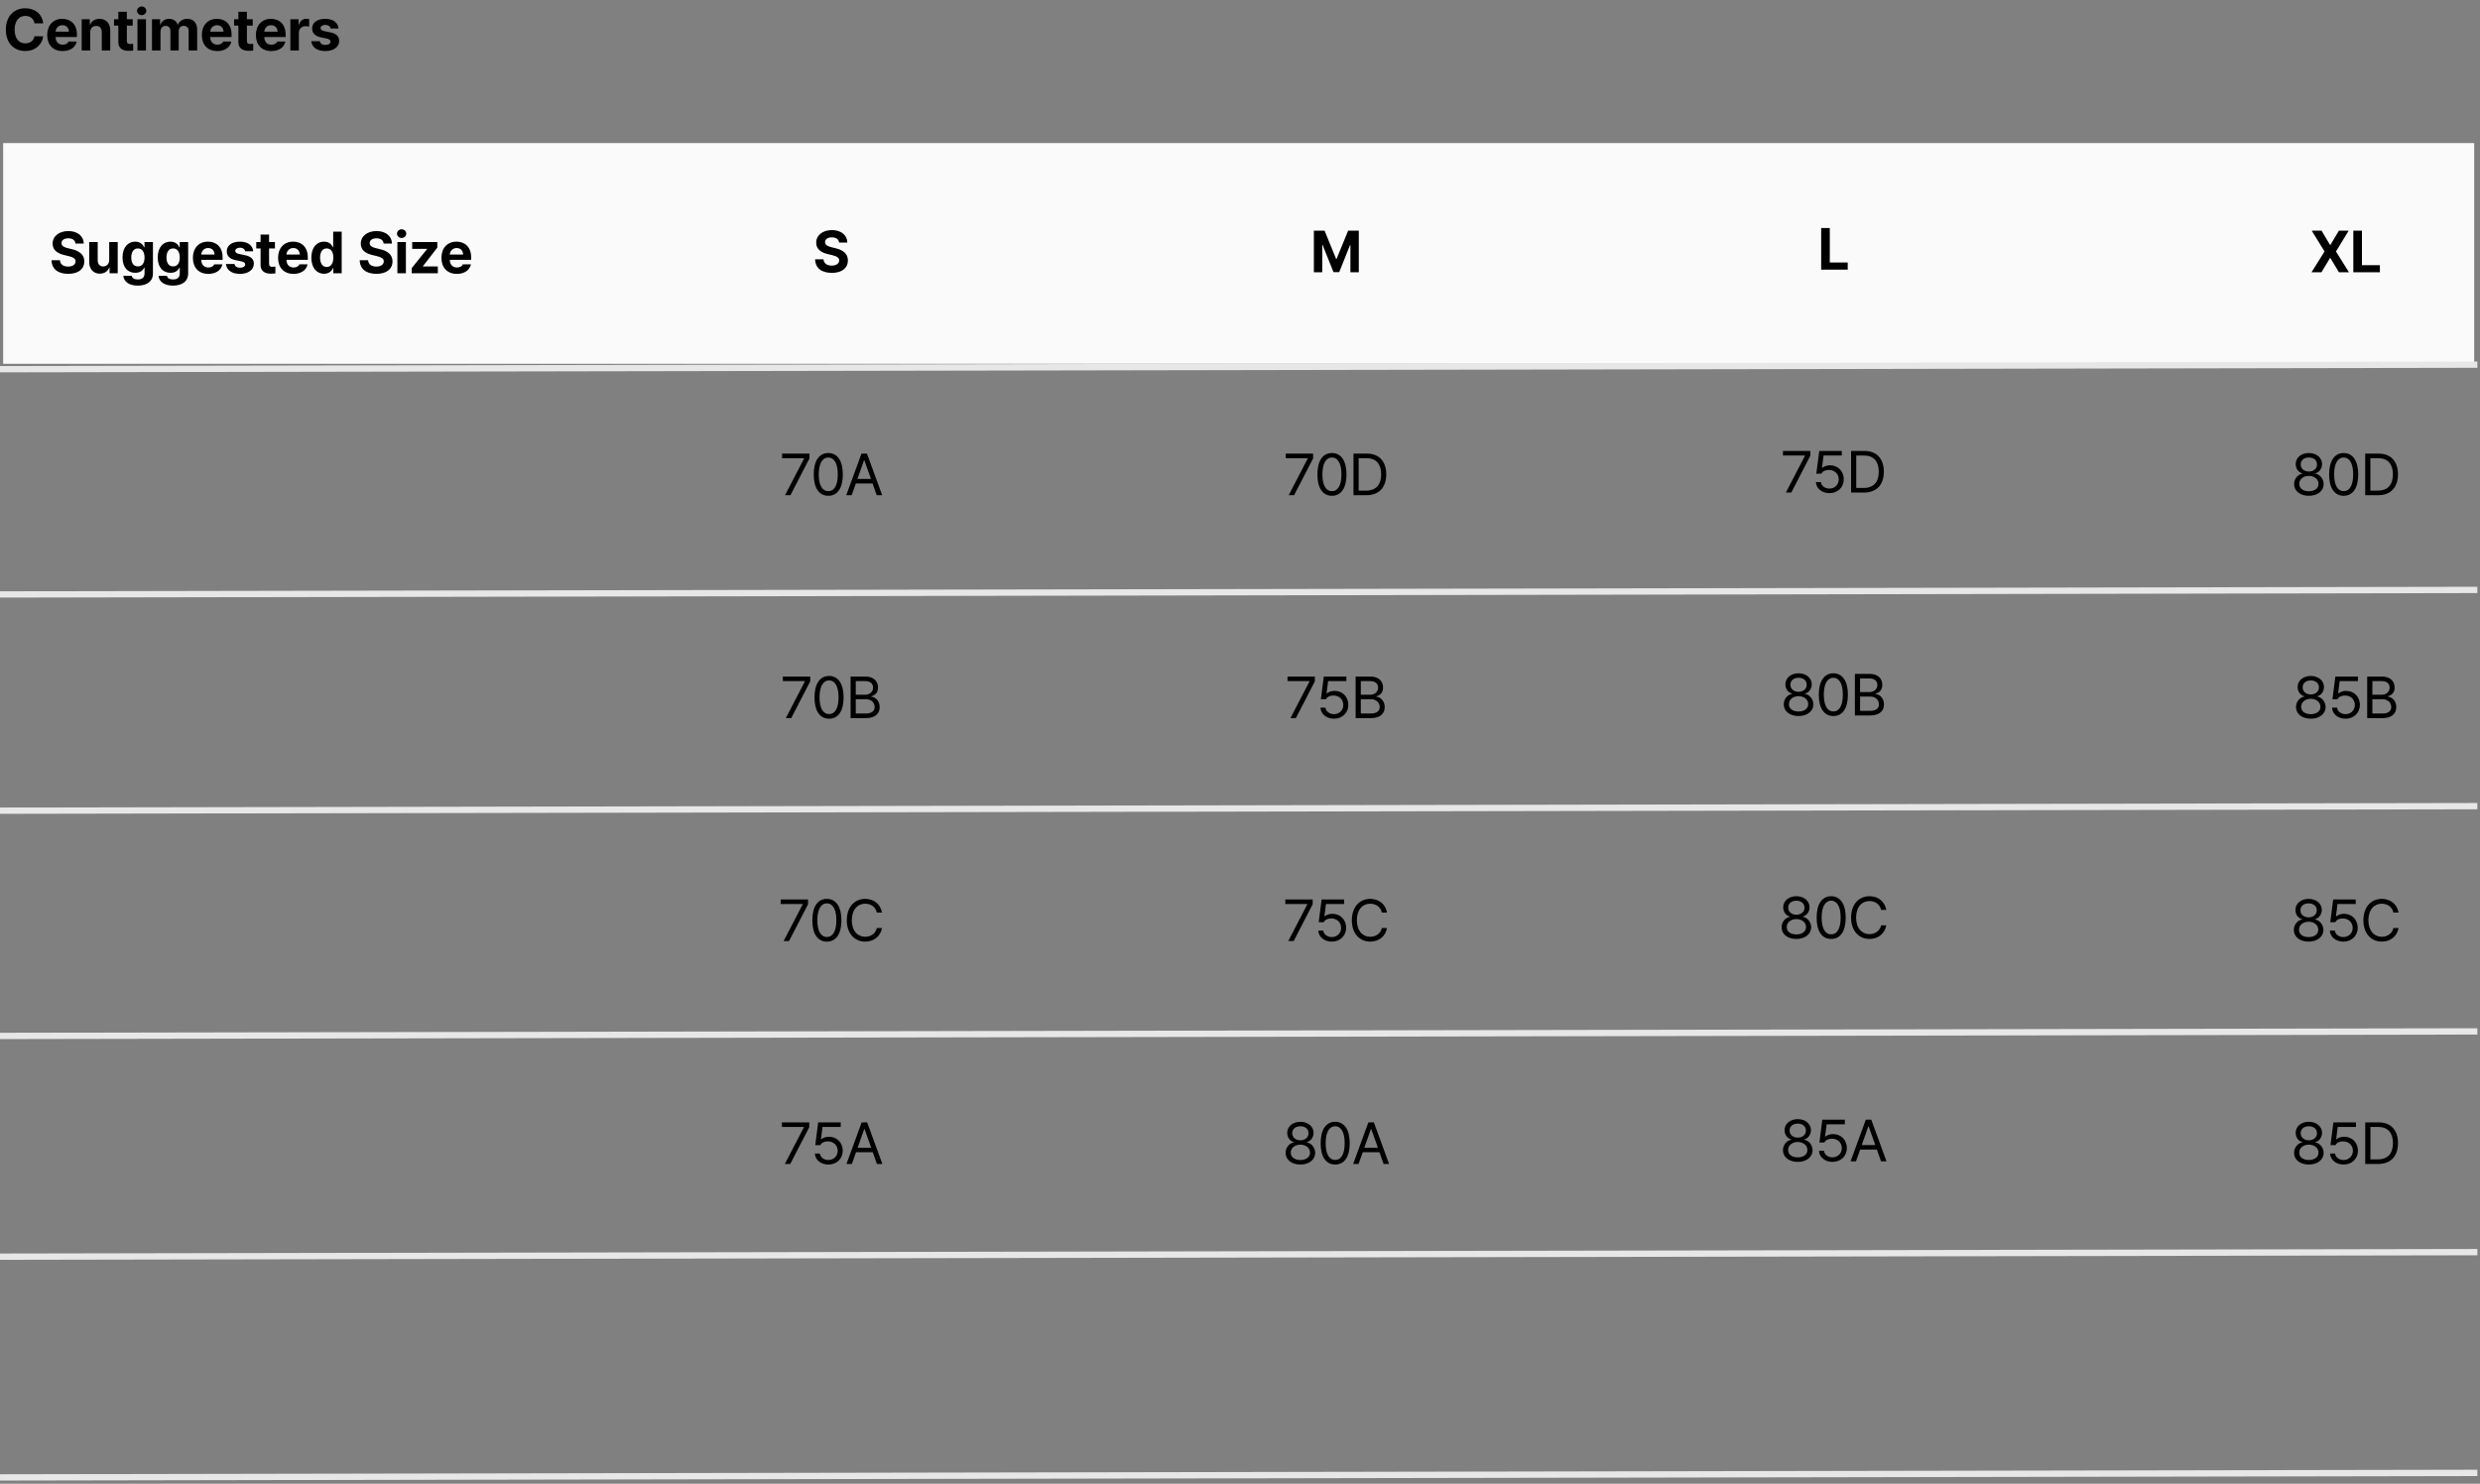
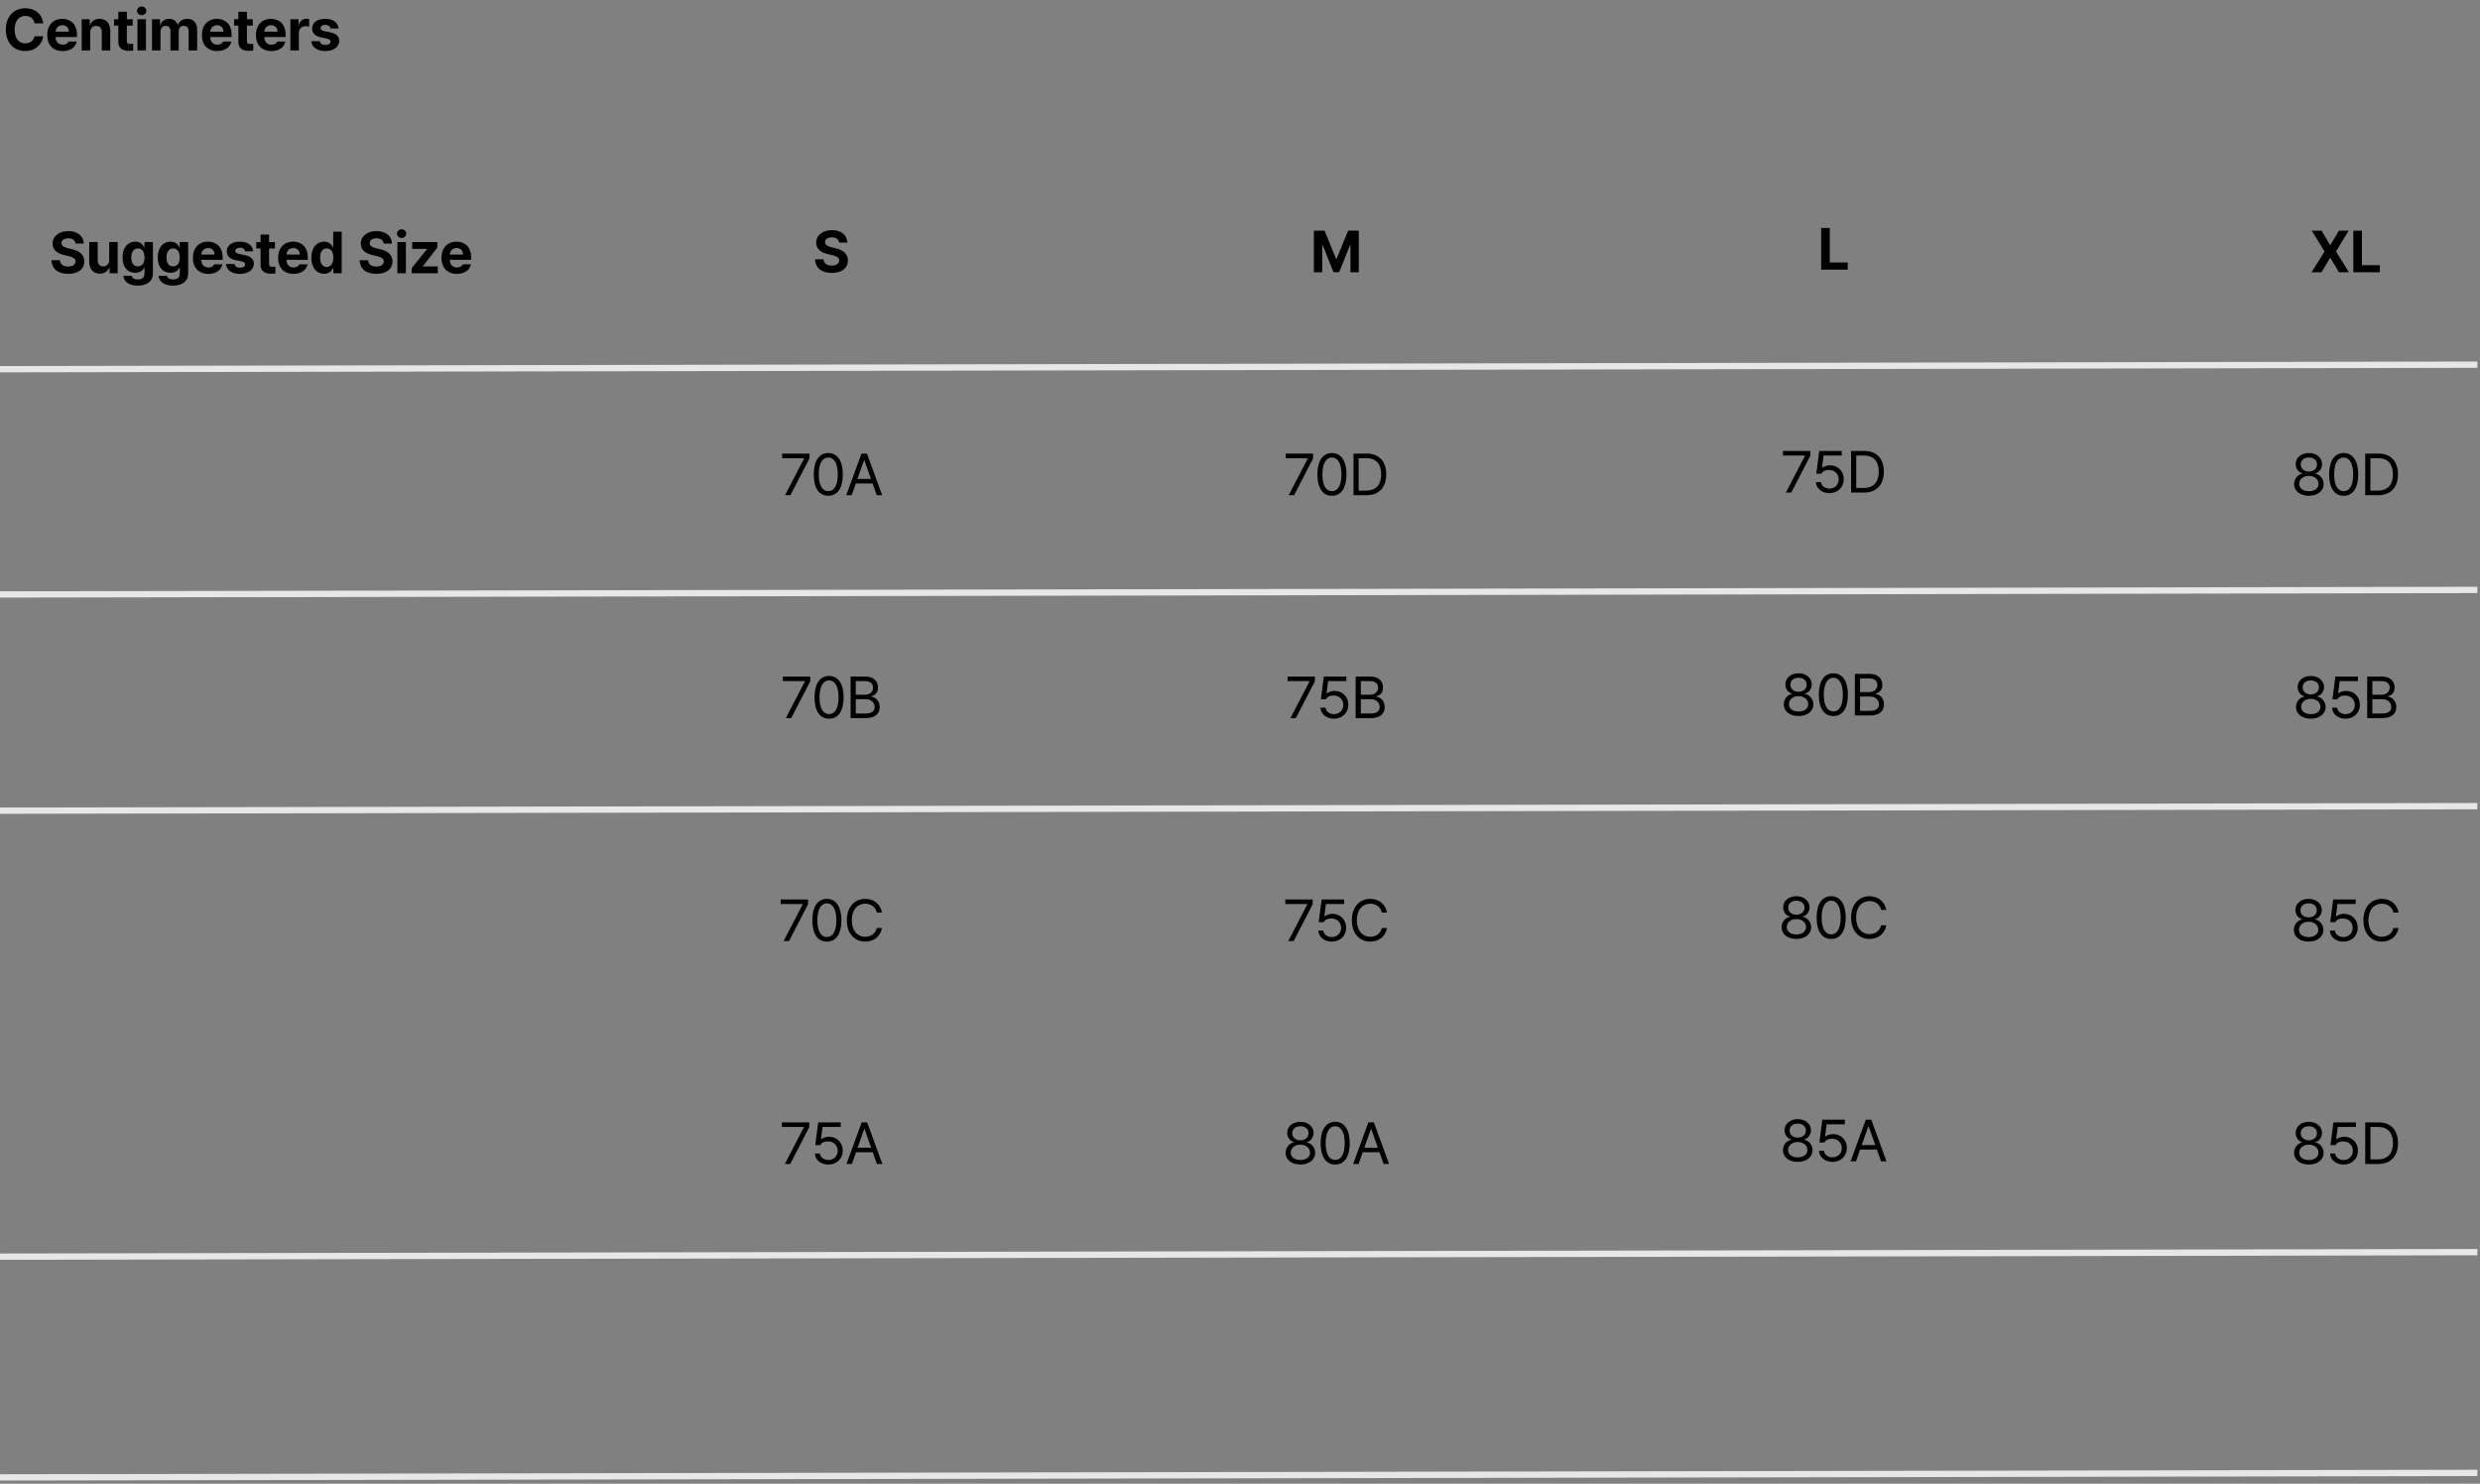
<svg xmlns="http://www.w3.org/2000/svg" fill="none" viewBox="0 0 590 353" height="353" width="590">
  <rect x="0" y="0" width="590" height="353" fill="#808080" stroke="none" />
  <path fill="black" d="M8.202 5.547C8.038 4.453 7.197 3.79 6.042 3.783C4.504 3.79 3.485 4.966 3.485 7.051C3.485 9.184 4.518 10.312 6.028 10.318C7.156 10.312 8.004 9.696 8.202 8.623L10.28 8.637C10.055 10.469 8.517 12.137 6.001 12.137C3.355 12.137 1.394 10.271 1.394 7.051C1.394 3.817 3.39 1.965 6.001 1.965C8.284 1.965 10.007 3.271 10.28 5.547H8.202ZM14.898 12.15C12.622 12.144 11.227 10.674 11.234 8.322C11.227 6.032 12.642 4.48 14.816 4.48C16.764 4.48 18.302 5.711 18.302 8.24V8.814H13.23C13.23 9.936 13.893 10.626 14.939 10.633C15.63 10.626 16.122 10.325 16.32 9.881H18.248C17.961 11.255 16.73 12.144 14.898 12.15ZM13.23 7.543H16.388C16.381 6.641 15.759 5.991 14.857 5.998C13.927 5.991 13.271 6.688 13.23 7.543ZM21.457 7.707V12H19.434V4.576H21.362V5.875H21.444C21.779 5.021 22.572 4.48 23.672 4.48C25.224 4.48 26.236 5.54 26.229 7.27V12H24.219V7.625C24.212 6.709 23.72 6.162 22.879 6.162C22.038 6.162 21.457 6.729 21.457 7.707ZM31.571 4.576V6.094H30.177V9.717C30.17 10.312 30.464 10.455 30.874 10.469C31.079 10.469 31.434 10.448 31.681 10.428V12.027C31.462 12.062 31.099 12.102 30.601 12.096C29.138 12.102 28.14 11.446 28.153 10.004V6.094H27.128V4.576H28.153V2.799H30.177V4.576H31.571ZM32.703 12V4.576H34.726V12H32.703ZM32.607 2.58C32.607 2.006 33.106 1.548 33.714 1.541C34.316 1.548 34.815 2.006 34.808 2.58C34.815 3.141 34.316 3.605 33.714 3.605C33.106 3.605 32.607 3.141 32.607 2.58ZM36.158 12V4.576H38.086V5.875H38.168C38.483 5.007 39.235 4.48 40.233 4.48C41.251 4.48 42.01 5.021 42.256 5.875H42.324C42.632 5.034 43.48 4.48 44.567 4.48C45.941 4.48 46.904 5.39 46.904 7.01V12H44.881V7.406C44.888 6.559 44.382 6.148 43.719 6.148C42.96 6.148 42.509 6.675 42.516 7.461V12H40.547V7.352C40.554 6.62 40.089 6.148 39.399 6.148C38.708 6.148 38.175 6.702 38.182 7.543V12H36.158ZM51.686 12.15C49.41 12.144 48.016 10.674 48.022 8.322C48.016 6.032 49.431 4.48 51.604 4.48C53.553 4.48 55.091 5.711 55.091 8.24V8.814H50.018C50.018 9.936 50.681 10.626 51.727 10.633C52.418 10.626 52.91 10.325 53.108 9.881H55.036C54.749 11.255 53.518 12.144 51.686 12.15ZM50.018 7.543H53.177C53.17 6.641 52.548 5.991 51.645 5.998C50.716 5.991 50.059 6.688 50.018 7.543ZM60.132 4.576V6.094H58.738V9.717C58.731 10.312 59.025 10.455 59.435 10.469C59.64 10.469 59.996 10.448 60.242 10.428V12.027C60.023 12.062 59.661 12.102 59.162 12.096C57.699 12.102 56.701 11.446 56.714 10.004V6.094H55.689V4.576H56.714V2.799H58.738V4.576H60.132ZM64.545 12.15C62.269 12.144 60.874 10.674 60.881 8.322C60.874 6.032 62.289 4.48 64.463 4.48C66.411 4.48 67.949 5.711 67.949 8.24V8.814H62.877C62.877 9.936 63.54 10.626 64.586 10.633C65.276 10.626 65.769 10.325 65.967 9.881H67.895C67.608 11.255 66.377 12.144 64.545 12.15ZM62.877 7.543H66.035C66.028 6.641 65.406 5.991 64.504 5.998C63.574 5.991 62.918 6.688 62.877 7.543ZM69.081 12V4.576H71.036V5.861H71.118C71.385 4.952 72.075 4.467 72.909 4.467C73.114 4.467 73.374 4.494 73.552 4.535V6.34C73.36 6.278 72.971 6.23 72.69 6.23C71.774 6.23 71.097 6.866 71.104 7.775V12H69.081ZM78.634 6.777C78.545 6.258 78.094 5.923 77.417 5.916C76.761 5.923 76.262 6.23 76.269 6.682C76.262 7.017 76.522 7.276 77.226 7.42L78.552 7.693C79.995 7.994 80.692 8.637 80.699 9.703C80.692 11.166 79.379 12.144 77.404 12.15C75.401 12.144 74.225 11.248 74.054 9.799H76.091C76.187 10.38 76.659 10.681 77.404 10.688C78.142 10.681 78.634 10.387 78.634 9.908C78.634 9.525 78.32 9.286 77.623 9.143L76.392 8.896C74.977 8.616 74.252 7.892 74.259 6.791C74.252 5.369 75.476 4.48 77.39 4.48C79.263 4.48 80.425 5.369 80.535 6.777H78.634Z" />
-   <rect fill="#FAFAFA" height="52.516" width="587.871" y="34.038" x="0.751" />
  <path fill="black" d="M17.96 57.94C17.878 57.153 17.256 56.695 16.251 56.695C15.212 56.695 14.631 57.174 14.624 57.83C14.617 58.548 15.355 58.869 16.21 59.06L17.099 59.279C18.794 59.669 20.059 60.53 20.065 62.178C20.059 63.989 18.65 65.151 16.237 65.144C13.845 65.151 12.32 64.044 12.259 61.918H14.255C14.323 62.916 15.116 63.422 16.21 63.422C17.29 63.422 17.987 62.916 17.987 62.178C17.987 61.501 17.372 61.187 16.292 60.92L15.212 60.66C13.544 60.25 12.519 59.416 12.519 57.967C12.512 56.169 14.098 54.973 16.265 54.973C18.459 54.973 19.901 56.19 19.929 57.94H17.96ZM25.982 61.85V57.584H28.006V65.008H26.064V63.668H25.982C25.647 64.529 24.847 65.103 23.726 65.103C22.243 65.103 21.224 64.051 21.224 62.315V57.584H23.248V61.959C23.248 62.841 23.754 63.388 24.547 63.395C25.285 63.388 25.982 62.861 25.982 61.85ZM32.774 67.947C30.723 67.947 29.458 67.024 29.342 65.623H31.338C31.448 66.218 32.008 66.484 32.815 66.484C33.751 66.484 34.38 66.081 34.387 65.049V63.695H34.291C34.025 64.297 33.368 64.905 32.172 64.898C30.497 64.905 29.151 63.723 29.151 61.248C29.151 58.739 30.532 57.488 32.172 57.488C33.416 57.488 34.018 58.227 34.291 58.828H34.373V57.584H36.383V65.09C36.376 66.983 34.886 67.947 32.774 67.947ZM31.229 61.275C31.222 62.56 31.776 63.374 32.801 63.381C33.813 63.374 34.387 62.595 34.387 61.275C34.387 59.956 33.82 59.102 32.801 59.102C31.769 59.102 31.222 59.997 31.229 61.275ZM41.151 67.947C39.1 67.947 37.836 67.024 37.72 65.623H39.716C39.825 66.218 40.386 66.484 41.192 66.484C42.129 66.484 42.758 66.081 42.765 65.049V63.695H42.669C42.402 64.297 41.746 64.905 40.55 64.898C38.875 64.905 37.528 63.723 37.528 61.248C37.528 58.739 38.909 57.488 40.55 57.488C41.794 57.488 42.395 58.227 42.669 58.828H42.751V57.584H44.761V65.09C44.754 66.983 43.264 67.947 41.151 67.947ZM39.606 61.275C39.599 62.56 40.153 63.374 41.179 63.381C42.19 63.374 42.765 62.595 42.765 61.275C42.765 59.956 42.197 59.102 41.179 59.102C40.146 59.102 39.599 59.997 39.606 61.275ZM49.556 65.158C47.28 65.151 45.885 63.682 45.892 61.33C45.885 59.04 47.3 57.488 49.474 57.488C51.422 57.488 52.961 58.719 52.961 61.248V61.822H47.888C47.888 62.943 48.551 63.634 49.597 63.641C50.288 63.634 50.78 63.333 50.978 62.889H52.906C52.619 64.263 51.388 65.151 49.556 65.158ZM47.888 60.551H51.046C51.04 59.648 50.417 58.999 49.515 59.006C48.586 58.999 47.929 59.696 47.888 60.551ZM58.33 59.785C58.241 59.266 57.79 58.931 57.114 58.924C56.457 58.931 55.958 59.238 55.965 59.69C55.958 60.024 56.218 60.284 56.922 60.428L58.248 60.701C59.691 61.002 60.388 61.645 60.395 62.711C60.388 64.174 59.075 65.151 57.1 65.158C55.097 65.151 53.921 64.256 53.75 62.807H55.787C55.883 63.388 56.355 63.688 57.1 63.695C57.838 63.688 58.33 63.395 58.33 62.916C58.33 62.533 58.016 62.294 57.319 62.15L56.088 61.904C54.673 61.624 53.948 60.899 53.955 59.799C53.948 58.377 55.172 57.488 57.086 57.488C58.959 57.488 60.121 58.377 60.231 59.785H58.33ZM65.409 57.584V59.102H64.014V62.725C64.008 63.319 64.302 63.463 64.712 63.477C64.917 63.477 65.272 63.456 65.518 63.435V65.035C65.3 65.069 64.937 65.11 64.438 65.103C62.975 65.11 61.977 64.454 61.991 63.012V59.102H60.966V57.584H61.991V55.807H64.014V57.584H65.409ZM69.822 65.158C67.545 65.151 66.151 63.682 66.158 61.33C66.151 59.04 67.566 57.488 69.74 57.488C71.688 57.488 73.226 58.719 73.226 61.248V61.822H68.154C68.154 62.943 68.817 63.634 69.863 63.641C70.553 63.634 71.045 63.333 71.244 62.889H73.171C72.884 64.263 71.654 65.151 69.822 65.158ZM68.154 60.551H71.312C71.305 59.648 70.683 58.999 69.781 59.006C68.851 58.999 68.195 59.696 68.154 60.551ZM77.092 65.131C75.397 65.131 74.07 63.784 74.07 61.303C74.07 58.76 75.451 57.488 77.092 57.488C78.336 57.488 78.931 58.227 79.197 58.828H79.266V55.109H81.289V65.008H79.293V63.818H79.197C78.917 64.434 78.302 65.131 77.092 65.131ZM76.149 61.289C76.142 62.602 76.695 63.511 77.721 63.518C78.733 63.511 79.307 62.629 79.307 61.289C79.307 59.956 78.739 59.102 77.721 59.102C76.689 59.102 76.142 59.997 76.149 61.289ZM91.277 57.94C91.195 57.153 90.573 56.695 89.568 56.695C88.529 56.695 87.948 57.174 87.941 57.83C87.934 58.548 88.672 58.869 89.527 59.06L90.415 59.279C92.111 59.669 93.375 60.53 93.382 62.178C93.375 63.989 91.967 65.151 89.554 65.144C87.162 65.151 85.637 64.044 85.576 61.918H87.572C87.64 62.916 88.433 63.422 89.527 63.422C90.607 63.422 91.304 62.916 91.304 62.178C91.304 61.501 90.689 61.187 89.609 60.92L88.529 60.66C86.861 60.25 85.835 59.416 85.835 57.967C85.829 56.169 87.415 54.973 89.581 54.973C91.776 54.973 93.218 56.19 93.246 57.94H91.277ZM94.541 65.008V57.584H96.564V65.008H94.541ZM94.445 55.588C94.445 55.014 94.944 54.556 95.553 54.549C96.154 54.556 96.653 55.014 96.647 55.588C96.653 56.148 96.154 56.613 95.553 56.613C94.944 56.613 94.445 56.148 94.445 55.588ZM97.942 65.008V63.791L101.606 59.252V59.197H98.065V57.584H104.04V58.91L100.608 63.34V63.395H104.163V65.008H97.942ZM108.685 65.158C106.409 65.151 105.014 63.682 105.021 61.33C105.014 59.04 106.429 57.488 108.603 57.488C110.551 57.488 112.089 58.719 112.089 61.248V61.822H107.017C107.017 62.943 107.68 63.634 108.726 63.641C109.416 63.634 109.909 63.333 110.107 62.889H112.034C111.747 64.263 110.517 65.151 108.685 65.158ZM107.017 60.551H110.175C110.168 59.648 109.546 58.999 108.644 59.006C107.714 58.999 107.058 59.696 107.017 60.551Z" />
  <path fill="black" d="M199.616 57.71C199.534 56.924 198.912 56.466 197.907 56.466C196.868 56.466 196.287 56.944 196.28 57.601C196.273 58.318 197.012 58.64 197.866 58.831L198.755 59.05C200.45 59.44 201.715 60.301 201.722 61.948C201.715 63.76 200.307 64.922 197.894 64.915C195.501 64.922 193.977 63.815 193.915 61.688H195.911C195.979 62.687 196.772 63.192 197.866 63.192C198.946 63.192 199.644 62.687 199.644 61.948C199.644 61.272 199.028 60.957 197.948 60.69L196.868 60.431C195.2 60.02 194.175 59.187 194.175 57.737C194.168 55.94 195.754 54.743 197.921 54.743C200.115 54.743 201.558 55.96 201.585 57.71H199.616Z" />
  <path fill="black" d="M186.761 117.813L191.3 109.077V109.009H186.064V107.915H192.572V109.063L188.046 117.813H186.761ZM197.053 117.95C194.858 117.95 193.587 116.104 193.594 112.864C193.587 109.651 194.872 107.778 197.053 107.778C199.227 107.778 200.512 109.651 200.512 112.864C200.512 116.104 199.247 117.95 197.053 117.95ZM194.783 112.864C194.79 115.428 195.617 116.856 197.053 116.856C198.481 116.856 199.315 115.428 199.309 112.864C199.315 110.301 198.475 108.852 197.053 108.845C195.631 108.852 194.79 110.301 194.783 112.864ZM202.614 117.813H201.329L204.952 107.915H206.251L209.874 117.813H208.575L207.584 115.024H203.605L202.614 117.813ZM203.981 113.944H207.208L205.635 109.515H205.553L203.981 113.944Z" />
  <path fill="black" d="M186.946 170.848L191.485 162.112V162.043H186.248V160.95H192.756V162.098L188.231 170.848H186.946ZM197.237 170.985C195.043 170.985 193.771 169.139 193.778 165.899C193.771 162.686 195.057 160.813 197.237 160.813C199.411 160.813 200.696 162.686 200.696 165.899C200.696 169.139 199.432 170.985 197.237 170.985ZM194.968 165.899C194.975 168.462 195.802 169.891 197.237 169.891C198.666 169.891 199.5 168.462 199.493 165.899C199.5 163.335 198.659 161.886 197.237 161.879C195.815 161.886 194.975 163.335 194.968 165.899ZM202.361 170.848V160.95H205.834C207.912 160.95 208.889 162.119 208.882 163.575C208.889 164.846 208.131 165.414 207.269 165.653V165.749C208.192 165.803 209.272 166.651 209.279 168.223C209.272 169.707 208.295 170.848 205.957 170.848H202.361ZM203.591 169.754H205.943C207.495 169.754 208.096 169.071 208.089 168.209C208.096 167.205 207.283 166.35 206.011 166.35H203.591V169.754ZM203.591 165.284H205.793C206.866 165.291 207.707 164.621 207.707 163.588C207.707 162.727 207.126 162.043 205.834 162.043H203.591V165.284Z" />
  <path fill="black" d="M186.426 223.883L190.965 215.147V215.079H185.729V213.985H192.237V215.133L187.711 223.883H186.426ZM196.718 224.02C194.523 224.02 193.252 222.174 193.259 218.934C193.252 215.721 194.537 213.848 196.718 213.848C198.892 213.848 200.177 215.721 200.177 218.934C200.177 222.174 198.912 224.02 196.718 224.02ZM194.448 218.934C194.455 221.498 195.282 222.926 196.718 222.926C198.146 222.926 198.98 221.498 198.974 218.934C198.98 216.371 198.14 214.921 196.718 214.915C195.296 214.921 194.455 216.371 194.448 218.934ZM208.595 217.102C208.308 215.735 207.139 214.997 205.834 214.997C204.043 214.997 202.655 216.377 202.648 218.934C202.655 221.484 204.043 222.865 205.834 222.872C207.139 222.865 208.301 222.133 208.595 220.78H209.826C209.47 222.803 207.843 224.02 205.834 224.02C203.291 224.02 201.452 222.065 201.459 218.934C201.452 215.803 203.291 213.848 205.834 213.848C207.837 213.848 209.457 215.044 209.826 217.102H208.595Z" />
  <path fill="black" d="M186.713 276.918L191.252 268.182V268.113H186.016V267.02H192.524V268.168L187.998 276.918H186.713ZM197.073 277.055C195.289 277.055 193.936 275.954 193.86 274.43H195.05C195.139 275.312 196 275.968 197.073 275.975C198.358 275.968 199.288 275.031 199.288 273.787C199.288 272.502 198.324 271.552 196.991 271.545C196.157 271.531 195.508 271.791 195.146 272.434H193.956L194.653 267.02H200.013V268.113H195.679L195.31 271.012H195.405C195.85 270.67 196.513 270.438 197.21 270.438C199.097 270.438 200.484 271.832 200.491 273.76C200.484 275.674 199.049 277.055 197.073 277.055ZM202.662 276.918H201.377L205 267.02H206.298L209.922 276.918H208.623L207.631 274.129H203.653L202.662 276.918ZM204.029 273.049H207.256L205.683 268.619H205.601L204.029 273.049Z" />
  <path fill="black" d="M312.574 54.88H315.117L317.865 61.593H317.975L320.723 54.88H323.266V64.778H321.27V58.298H321.188L318.604 64.737H317.236L314.652 58.27H314.57V64.778H312.574V54.88Z" />
  <path fill="black" d="M306.582 117.813L311.121 109.077V109.009H305.885V107.915H312.393V109.063L307.868 117.813H306.582ZM316.874 117.95C314.68 117.95 313.408 116.104 313.415 112.864C313.408 109.651 314.693 107.778 316.874 107.778C319.048 107.778 320.333 109.651 320.333 112.864C320.333 116.104 319.068 117.95 316.874 117.95ZM314.604 112.864C314.611 115.428 315.438 116.856 316.874 116.856C318.303 116.856 319.137 115.428 319.13 112.864C319.137 110.301 318.296 108.852 316.874 108.845C315.452 108.852 314.611 110.301 314.604 112.864ZM325.074 117.813H321.998V107.915H325.197C328.089 107.915 329.791 109.768 329.791 112.851C329.791 115.94 328.089 117.813 325.074 117.813ZM323.228 116.72H324.992C327.419 116.72 328.588 115.25 328.588 112.851C328.588 110.458 327.419 109.009 325.115 109.009H323.228V116.72Z" />
  <path fill="black" d="M306.999 170.848L311.538 162.112V162.043H306.302V160.95H312.81V162.098L308.285 170.848H306.999ZM317.359 170.985C315.575 170.985 314.222 169.884 314.146 168.36H315.336C315.425 169.242 316.286 169.898 317.359 169.905C318.645 169.898 319.574 168.961 319.574 167.717C319.574 166.432 318.61 165.482 317.277 165.475C316.443 165.461 315.794 165.721 315.432 166.364H314.242L314.939 160.95H320.299V162.043H315.965L315.596 164.942H315.691C316.136 164.6 316.799 164.368 317.496 164.368C319.383 164.368 320.771 165.762 320.777 167.69C320.771 169.604 319.335 170.985 317.359 170.985ZM322.51 170.848V160.95H325.983C328.061 160.95 329.039 162.119 329.032 163.575C329.039 164.846 328.28 165.414 327.419 165.653V165.749C328.341 165.803 329.422 166.651 329.428 168.223C329.422 169.707 328.444 170.848 326.106 170.848H322.51ZM323.741 169.754H326.092C327.644 169.754 328.246 169.071 328.239 168.209C328.246 167.205 327.432 166.35 326.161 166.35H323.741V169.754ZM323.741 165.284H325.942C327.015 165.291 327.856 164.621 327.856 163.588C327.856 162.727 327.275 162.043 325.983 162.043H323.741V165.284Z" />
  <path fill="black" d="M306.48 223.883L311.019 215.147V215.079H305.783V213.985H312.29V215.133L307.765 223.883H306.48ZM316.84 224.02C315.056 224.02 313.702 222.919 313.627 221.395H314.816C314.905 222.277 315.767 222.933 316.84 222.94C318.125 222.933 319.055 221.997 319.055 220.752C319.055 219.467 318.091 218.517 316.758 218.51C315.924 218.497 315.274 218.756 314.912 219.399H313.723L314.42 213.985H319.779V215.079H315.445L315.076 217.977H315.172C315.616 217.635 316.279 217.403 316.977 217.403C318.863 217.403 320.251 218.797 320.258 220.725C320.251 222.639 318.815 224.02 316.84 224.02ZM328.745 217.102C328.458 215.735 327.289 214.997 325.983 214.997C324.192 214.997 322.804 216.377 322.798 218.934C322.804 221.484 324.192 222.865 325.983 222.872C327.289 222.865 328.451 222.133 328.745 220.78H329.975C329.62 222.803 327.993 224.02 325.983 224.02C323.44 224.02 321.601 222.065 321.608 218.934C321.601 215.803 323.44 213.848 325.983 213.848C327.986 213.848 329.606 215.044 329.975 217.102H328.745Z" />
  <path fill="black" d="M309.365 277.055C307.28 277.055 305.844 275.899 305.851 274.293C305.844 273.015 306.733 271.955 307.861 271.777V271.723C306.876 271.497 306.227 270.588 306.234 269.508C306.227 267.997 307.553 266.883 309.365 266.883C311.169 266.883 312.495 267.997 312.509 269.508C312.495 270.588 311.839 271.497 310.869 271.723V271.777C311.99 271.955 312.878 273.015 312.892 274.293C312.878 275.899 311.429 277.055 309.365 277.055ZM307.081 274.225C307.061 275.264 307.943 275.968 309.365 275.975C310.78 275.968 311.661 275.264 311.661 274.225C311.661 273.131 310.698 272.324 309.365 272.324C308.038 272.324 307.061 273.131 307.081 274.225ZM307.423 269.604C307.43 270.602 308.23 271.278 309.365 271.285C310.493 271.278 311.306 270.602 311.306 269.604C311.306 268.612 310.52 267.942 309.365 267.949C308.189 267.942 307.43 268.612 307.423 269.604ZM317.646 277.055C315.452 277.055 314.181 275.209 314.188 271.969C314.181 268.756 315.466 266.883 317.646 266.883C319.82 266.883 321.105 268.756 321.105 271.969C321.105 275.209 319.841 277.055 317.646 277.055ZM315.377 271.969C315.384 274.532 316.211 275.961 317.646 275.961C319.075 275.961 319.909 274.532 319.902 271.969C319.909 269.405 319.068 267.956 317.646 267.949C316.225 267.956 315.384 269.405 315.377 271.969ZM323.208 276.918H321.923L325.546 267.02H326.844L330.467 276.918H329.169L328.177 274.129H324.199L323.208 276.918ZM324.575 273.049H327.801L326.229 268.619H326.147L324.575 273.049Z" />
  <path fill="black" d="M552.306 54.88L554.33 58.284H554.398L556.435 54.88H558.759L555.738 59.829L558.828 64.778H556.449L554.398 61.374H554.33L552.279 64.778H549.914L553.017 59.829L549.968 54.88H552.306ZM559.864 64.778V54.88H561.914V63.083H566.18V64.778H559.864Z" />
  <path fill="black" d="M549.286 117.95C547.202 117.95 545.766 116.795 545.773 115.188C545.766 113.91 546.655 112.851 547.783 112.673V112.618C546.798 112.393 546.149 111.483 546.156 110.403C546.149 108.893 547.475 107.778 549.286 107.778C551.091 107.778 552.417 108.893 552.431 110.403C552.417 111.483 551.761 112.393 550.79 112.618V112.673C551.911 112.851 552.8 113.91 552.814 115.188C552.8 116.795 551.351 117.95 549.286 117.95ZM547.003 115.12C546.983 116.159 547.865 116.863 549.286 116.87C550.702 116.863 551.583 116.159 551.583 115.12C551.583 114.026 550.619 113.22 549.286 113.22C547.96 113.22 546.983 114.026 547.003 115.12ZM547.345 110.499C547.352 111.497 548.152 112.174 549.286 112.181C550.414 112.174 551.228 111.497 551.228 110.499C551.228 109.508 550.442 108.838 549.286 108.845C548.111 108.838 547.352 109.508 547.345 110.499ZM557.568 117.95C555.374 117.95 554.103 116.104 554.109 112.864C554.103 109.651 555.388 107.778 557.568 107.778C559.742 107.778 561.027 109.651 561.027 112.864C561.027 116.104 559.763 117.95 557.568 117.95ZM555.299 112.864C555.306 115.428 556.133 116.856 557.568 116.856C558.997 116.856 559.831 115.428 559.824 112.864C559.831 110.301 558.99 108.852 557.568 108.845C556.146 108.852 555.306 110.301 555.299 112.864ZM565.768 117.813H562.692V107.915H565.891C568.783 107.915 570.485 109.768 570.485 112.851C570.485 115.94 568.783 117.813 565.768 117.813ZM563.923 116.72H565.686C568.113 116.72 569.282 115.25 569.282 112.851C569.282 110.458 568.113 109.009 565.809 109.009H563.923V116.72Z" />
  <path fill="black" d="M549.744 170.985C547.66 170.985 546.224 169.83 546.231 168.223C546.224 166.945 547.113 165.885 548.241 165.708V165.653C547.256 165.427 546.607 164.518 546.614 163.438C546.607 161.927 547.933 160.813 549.744 160.813C551.549 160.813 552.875 161.927 552.889 163.438C552.875 164.518 552.219 165.427 551.248 165.653V165.708C552.369 165.885 553.258 166.945 553.272 168.223C553.258 169.83 551.809 170.985 549.744 170.985ZM547.461 168.155C547.441 169.194 548.323 169.898 549.744 169.905C551.16 169.898 552.041 169.194 552.041 168.155C552.041 167.061 551.077 166.254 549.744 166.254C548.418 166.254 547.441 167.061 547.461 168.155ZM547.803 163.534C547.81 164.532 548.61 165.208 549.744 165.215C550.872 165.208 551.686 164.532 551.686 163.534C551.686 162.542 550.9 161.873 549.744 161.879C548.569 161.873 547.81 162.542 547.803 163.534ZM558.013 170.985C556.229 170.985 554.875 169.884 554.8 168.36H555.989C556.078 169.242 556.939 169.898 558.013 169.905C559.298 169.898 560.228 168.961 560.228 167.717C560.228 166.432 559.264 165.482 557.931 165.475C557.097 165.461 556.447 165.721 556.085 166.364H554.896L555.593 160.95H560.952V162.043H556.618L556.249 164.942H556.345C556.789 164.6 557.452 164.368 558.149 164.368C560.036 164.368 561.424 165.762 561.431 167.69C561.424 169.604 559.988 170.985 558.013 170.985ZM563.164 170.848V160.95H566.636C568.714 160.95 569.692 162.119 569.685 163.575C569.692 164.846 568.933 165.414 568.072 165.653V165.749C568.995 165.803 570.075 166.651 570.082 168.223C570.075 169.707 569.097 170.848 566.759 170.848H563.164ZM564.394 169.754H566.746C568.298 169.754 568.899 169.071 568.892 168.209C568.899 167.205 568.086 166.35 566.814 166.35H564.394V169.754ZM564.394 165.284H566.595C567.669 165.291 568.509 164.621 568.509 163.588C568.509 162.727 567.928 162.043 566.636 162.043H564.394V165.284Z" />
  <path fill="black" d="M549.225 224.02C547.14 224.02 545.704 222.865 545.711 221.258C545.704 219.98 546.593 218.92 547.721 218.743V218.688C546.737 218.462 546.087 217.553 546.094 216.473C546.087 214.962 547.413 213.848 549.225 213.848C551.03 213.848 552.356 214.962 552.369 216.473C552.356 217.553 551.7 218.462 550.729 218.688V218.743C551.85 218.92 552.739 219.98 552.752 221.258C552.739 222.865 551.289 224.02 549.225 224.02ZM546.942 221.19C546.921 222.229 547.803 222.933 549.225 222.94C550.64 222.933 551.522 222.229 551.522 221.19C551.522 220.096 550.558 219.29 549.225 219.29C547.899 219.29 546.921 220.096 546.942 221.19ZM547.284 216.569C547.29 217.567 548.09 218.244 549.225 218.25C550.353 218.244 551.166 217.567 551.166 216.569C551.166 215.578 550.38 214.908 549.225 214.915C548.049 214.908 547.29 215.578 547.284 216.569ZM557.493 224.02C555.709 224.02 554.355 222.919 554.28 221.395H555.47C555.559 222.277 556.42 222.933 557.493 222.94C558.778 222.933 559.708 221.997 559.708 220.752C559.708 219.467 558.744 218.517 557.411 218.51C556.577 218.497 555.928 218.756 555.565 219.399H554.376L555.073 213.985H560.433V215.079H556.099L555.729 217.977H555.825C556.27 217.635 556.933 217.403 557.63 217.403C559.517 217.403 560.904 218.797 560.911 220.725C560.904 222.639 559.469 224.02 557.493 224.02ZM569.398 217.102C569.111 215.735 567.942 214.997 566.636 214.997C564.845 214.997 563.458 216.377 563.451 218.934C563.458 221.484 564.845 222.865 566.636 222.872C567.942 222.865 569.104 222.133 569.398 220.78H570.629C570.273 222.803 568.646 224.02 566.636 224.02C564.093 224.02 562.255 222.065 562.261 218.934C562.255 215.803 564.093 213.848 566.636 213.848C568.639 213.848 570.259 215.044 570.629 217.102H569.398Z" />
-   <path fill="black" d="M549.28 277.055C547.195 277.055 545.759 275.899 545.766 274.293C545.759 273.015 546.648 271.955 547.776 271.777V271.723C546.791 271.497 546.142 270.588 546.149 269.508C546.142 267.997 547.468 266.883 549.28 266.883C551.084 266.883 552.411 267.997 552.424 269.508C552.411 270.588 551.754 271.497 550.784 271.723V271.777C551.905 271.955 552.793 273.015 552.807 274.293C552.793 275.899 551.344 277.055 549.28 277.055ZM546.996 274.225C546.976 275.264 547.858 275.968 549.28 275.975C550.695 275.968 551.577 275.264 551.577 274.225C551.577 273.131 550.613 272.324 549.28 272.324C547.953 272.324 546.976 273.131 546.996 274.225ZM547.338 269.604C547.345 270.602 548.145 271.278 549.28 271.285C550.408 271.278 551.221 270.602 551.221 269.604C551.221 268.612 550.435 267.942 549.28 267.949C548.104 267.942 547.345 268.612 547.338 269.604ZM557.548 277.055C555.764 277.055 554.41 275.954 554.335 274.43H555.524C555.613 275.312 556.475 275.968 557.548 275.975C558.833 275.968 559.763 275.031 559.763 273.787C559.763 272.502 558.799 271.552 557.466 271.545C556.632 271.531 555.982 271.791 555.62 272.434H554.431L555.128 267.02H560.487V268.113H556.153L555.784 271.012H555.88C556.324 270.67 556.987 270.438 557.685 270.438C559.571 270.438 560.959 271.832 560.966 273.76C560.959 275.674 559.523 277.055 557.548 277.055ZM565.775 276.918H562.699V267.02H565.898C568.79 267.02 570.492 268.872 570.492 271.955C570.492 275.045 568.79 276.918 565.775 276.918ZM563.929 275.824H565.693C568.12 275.824 569.289 274.354 569.289 271.955C569.289 269.562 568.12 268.113 565.816 268.113H563.929V275.824Z" />
+   <path fill="black" d="M549.28 277.055C547.195 277.055 545.759 275.899 545.766 274.293C545.759 273.015 546.648 271.955 547.776 271.777C546.791 271.497 546.142 270.588 546.149 269.508C546.142 267.997 547.468 266.883 549.28 266.883C551.084 266.883 552.411 267.997 552.424 269.508C552.411 270.588 551.754 271.497 550.784 271.723V271.777C551.905 271.955 552.793 273.015 552.807 274.293C552.793 275.899 551.344 277.055 549.28 277.055ZM546.996 274.225C546.976 275.264 547.858 275.968 549.28 275.975C550.695 275.968 551.577 275.264 551.577 274.225C551.577 273.131 550.613 272.324 549.28 272.324C547.953 272.324 546.976 273.131 546.996 274.225ZM547.338 269.604C547.345 270.602 548.145 271.278 549.28 271.285C550.408 271.278 551.221 270.602 551.221 269.604C551.221 268.612 550.435 267.942 549.28 267.949C548.104 267.942 547.345 268.612 547.338 269.604ZM557.548 277.055C555.764 277.055 554.41 275.954 554.335 274.43H555.524C555.613 275.312 556.475 275.968 557.548 275.975C558.833 275.968 559.763 275.031 559.763 273.787C559.763 272.502 558.799 271.552 557.466 271.545C556.632 271.531 555.982 271.791 555.62 272.434H554.431L555.128 267.02H560.487V268.113H556.153L555.784 271.012H555.88C556.324 270.67 556.987 270.438 557.685 270.438C559.571 270.438 560.959 271.832 560.966 273.76C560.959 275.674 559.523 277.055 557.548 277.055ZM565.775 276.918H562.699V267.02H565.898C568.79 267.02 570.492 268.872 570.492 271.955C570.492 275.045 568.79 276.918 565.775 276.918ZM563.929 275.824H565.693C568.12 275.824 569.289 274.354 569.289 271.955C569.289 269.562 568.12 268.113 565.816 268.113H563.929V275.824Z" />
  <path stroke-linecap="square" stroke-width="1.5" stroke="#E7E7E7" d="M0.751 192.865L588.622 191.79" />
  <path stroke-linecap="square" stroke-width="1.5" stroke="#E7E7E7" d="M0.751 141.423L588.622 140.348" />
  <path stroke-linecap="square" stroke-width="1.5" stroke="#E7E7E7" d="M0.751 87.832L588.622 86.758" />
-   <path stroke-linecap="square" stroke-width="1.5" stroke="#E7E7E7" d="M0.751 246.455L588.622 245.381" />
  <path stroke-linecap="square" stroke-width="1.5" stroke="#E7E7E7" d="M0.751 298.971L588.622 297.896" />
  <path stroke-linecap="square" stroke-width="1.5" stroke="#E7E7E7" d="M0.751 351.487L588.622 350.412" />
  <path fill="black" d="M433.264 64.147V54.248H435.314V62.451H439.58V64.147H433.264Z" />
  <path fill="black" d="M424.866 117.182L429.405 108.445V108.377H424.168V107.283H430.676V108.432L426.151 117.182H424.866ZM435.226 117.318C433.441 117.318 432.088 116.218 432.013 114.693H433.202C433.291 115.575 434.152 116.231 435.226 116.238C436.511 116.231 437.44 115.295 437.44 114.051C437.44 112.766 436.477 111.815 435.144 111.809C434.31 111.795 433.66 112.055 433.298 112.697H432.108L432.806 107.283H438.165V108.377H433.831L433.462 111.275H433.558C434.002 110.934 434.665 110.701 435.362 110.701C437.249 110.701 438.637 112.096 438.644 114.023C438.637 115.938 437.201 117.318 435.226 117.318ZM443.453 117.182H440.377V107.283H443.576C446.467 107.283 448.17 109.136 448.17 112.219C448.17 115.309 446.467 117.182 443.453 117.182ZM441.607 116.088H443.371C445.798 116.088 446.966 114.618 446.966 112.219C446.966 109.826 445.798 108.377 443.494 108.377H441.607V116.088Z" />
  <path fill="black" d="M427.88 170.353C425.795 170.353 424.36 169.198 424.367 167.591C424.36 166.313 425.248 165.253 426.376 165.076V165.021C425.392 164.795 424.743 163.886 424.749 162.806C424.743 161.295 426.069 160.181 427.88 160.181C429.685 160.181 431.011 161.295 431.025 162.806C431.011 163.886 430.355 164.795 429.384 165.021V165.076C430.505 165.253 431.394 166.313 431.408 167.591C431.394 169.198 429.945 170.353 427.88 170.353ZM425.597 167.523C425.577 168.562 426.458 169.266 427.88 169.273C429.295 169.266 430.177 168.562 430.177 167.523C430.177 166.429 429.213 165.623 427.88 165.623C426.554 165.623 425.577 166.429 425.597 167.523ZM425.939 162.902C425.946 163.9 426.745 164.577 427.88 164.583C429.008 164.577 429.822 163.9 429.822 162.902C429.822 161.911 429.036 161.241 427.88 161.248C426.704 161.241 425.946 161.911 425.939 162.902ZM436.162 170.353C433.968 170.353 432.696 168.507 432.703 165.267C432.696 162.054 433.981 160.181 436.162 160.181C438.336 160.181 439.621 162.054 439.621 165.267C439.621 168.507 438.356 170.353 436.162 170.353ZM433.893 165.267C433.899 167.831 434.727 169.259 436.162 169.259C437.591 169.259 438.425 167.831 438.418 165.267C438.425 162.704 437.584 161.254 436.162 161.248C434.74 161.254 433.899 162.704 433.893 165.267ZM441.286 170.216V160.318H444.758C446.837 160.318 447.814 161.487 447.807 162.943C447.814 164.214 447.055 164.782 446.194 165.021V165.117C447.117 165.171 448.197 166.019 448.204 167.591C448.197 169.075 447.219 170.216 444.881 170.216H441.286ZM442.516 169.123H444.868C446.42 169.123 447.021 168.439 447.014 167.578C447.021 166.573 446.208 165.718 444.936 165.718H442.516V169.123ZM442.516 164.652H444.717C445.791 164.659 446.631 163.989 446.631 162.957C446.631 162.095 446.05 161.412 444.758 161.412H442.516V164.652Z" />
  <path fill="black" d="M427.361 223.388C425.276 223.388 423.84 222.233 423.847 220.626C423.84 219.348 424.729 218.289 425.857 218.111V218.056C424.872 217.831 424.223 216.921 424.23 215.841C424.223 214.331 425.549 213.216 427.361 213.216C429.165 213.216 430.492 214.331 430.505 215.841C430.492 216.921 429.835 217.831 428.865 218.056V218.111C429.986 218.289 430.874 219.348 430.888 220.626C430.874 222.233 429.425 223.388 427.361 223.388ZM425.077 220.558C425.057 221.597 425.939 222.301 427.361 222.308C428.776 222.301 429.658 221.597 429.658 220.558C429.658 219.464 428.694 218.658 427.361 218.658C426.035 218.658 425.057 219.464 425.077 220.558ZM425.419 215.937C425.426 216.935 426.226 217.612 427.361 217.619C428.489 217.612 429.302 216.935 429.302 215.937C429.302 214.946 428.516 214.276 427.361 214.283C426.185 214.276 425.426 214.946 425.419 215.937ZM435.643 223.388C433.448 223.388 432.177 221.542 432.184 218.302C432.177 215.089 433.462 213.216 435.643 213.216C437.816 213.216 439.102 215.089 439.102 218.302C439.102 221.542 437.837 223.388 435.643 223.388ZM433.373 218.302C433.38 220.866 434.207 222.294 435.643 222.294C437.071 222.294 437.905 220.866 437.898 218.302C437.905 215.739 437.064 214.29 435.643 214.283C434.221 214.29 433.38 215.739 433.373 218.302ZM447.52 216.47C447.233 215.103 446.064 214.365 444.758 214.365C442.967 214.365 441.58 215.746 441.573 218.302C441.58 220.852 442.967 222.233 444.758 222.24C446.064 222.233 447.226 221.501 447.52 220.148H448.751C448.395 222.171 446.768 223.388 444.758 223.388C442.215 223.388 440.377 221.433 440.383 218.302C440.377 215.171 442.215 213.216 444.758 213.216C446.761 213.216 448.381 214.413 448.751 216.47H447.52Z" />
  <path fill="black" d="M427.689 276.423C425.604 276.423 424.168 275.268 424.175 273.661C424.168 272.383 425.057 271.323 426.185 271.146V271.091C425.201 270.865 424.551 269.956 424.558 268.876C424.551 267.365 425.877 266.251 427.689 266.251C429.494 266.251 430.82 267.365 430.833 268.876C430.82 269.956 430.163 270.865 429.193 271.091V271.146C430.314 271.323 431.202 272.383 431.216 273.661C431.202 275.268 429.753 276.423 427.689 276.423ZM425.406 273.593C425.385 274.632 426.267 275.336 427.689 275.343C429.104 275.336 429.986 274.632 429.986 273.593C429.986 272.499 429.022 271.692 427.689 271.692C426.363 271.692 425.385 272.499 425.406 273.593ZM425.747 268.972C425.754 269.97 426.554 270.646 427.689 270.653C428.817 270.646 429.63 269.97 429.63 268.972C429.63 267.98 428.844 267.311 427.689 267.317C426.513 267.311 425.754 267.98 425.747 268.972ZM435.957 276.423C434.173 276.423 432.819 275.322 432.744 273.798H433.934C434.022 274.68 434.884 275.336 435.957 275.343C437.242 275.336 438.172 274.399 438.172 273.155C438.172 271.87 437.208 270.92 435.875 270.913C435.041 270.899 434.392 271.159 434.029 271.802H432.84L433.537 266.388H438.896V267.481H434.562L434.193 270.38H434.289C434.733 270.038 435.396 269.806 436.094 269.806C437.98 269.806 439.368 271.2 439.375 273.128C439.368 275.042 437.933 276.423 435.957 276.423ZM441.546 276.286H440.26L443.883 266.388H445.182L448.805 276.286H447.506L446.515 273.497H442.537L441.546 276.286ZM442.913 272.417H446.139L444.567 267.987H444.485L442.913 272.417Z" />
</svg>